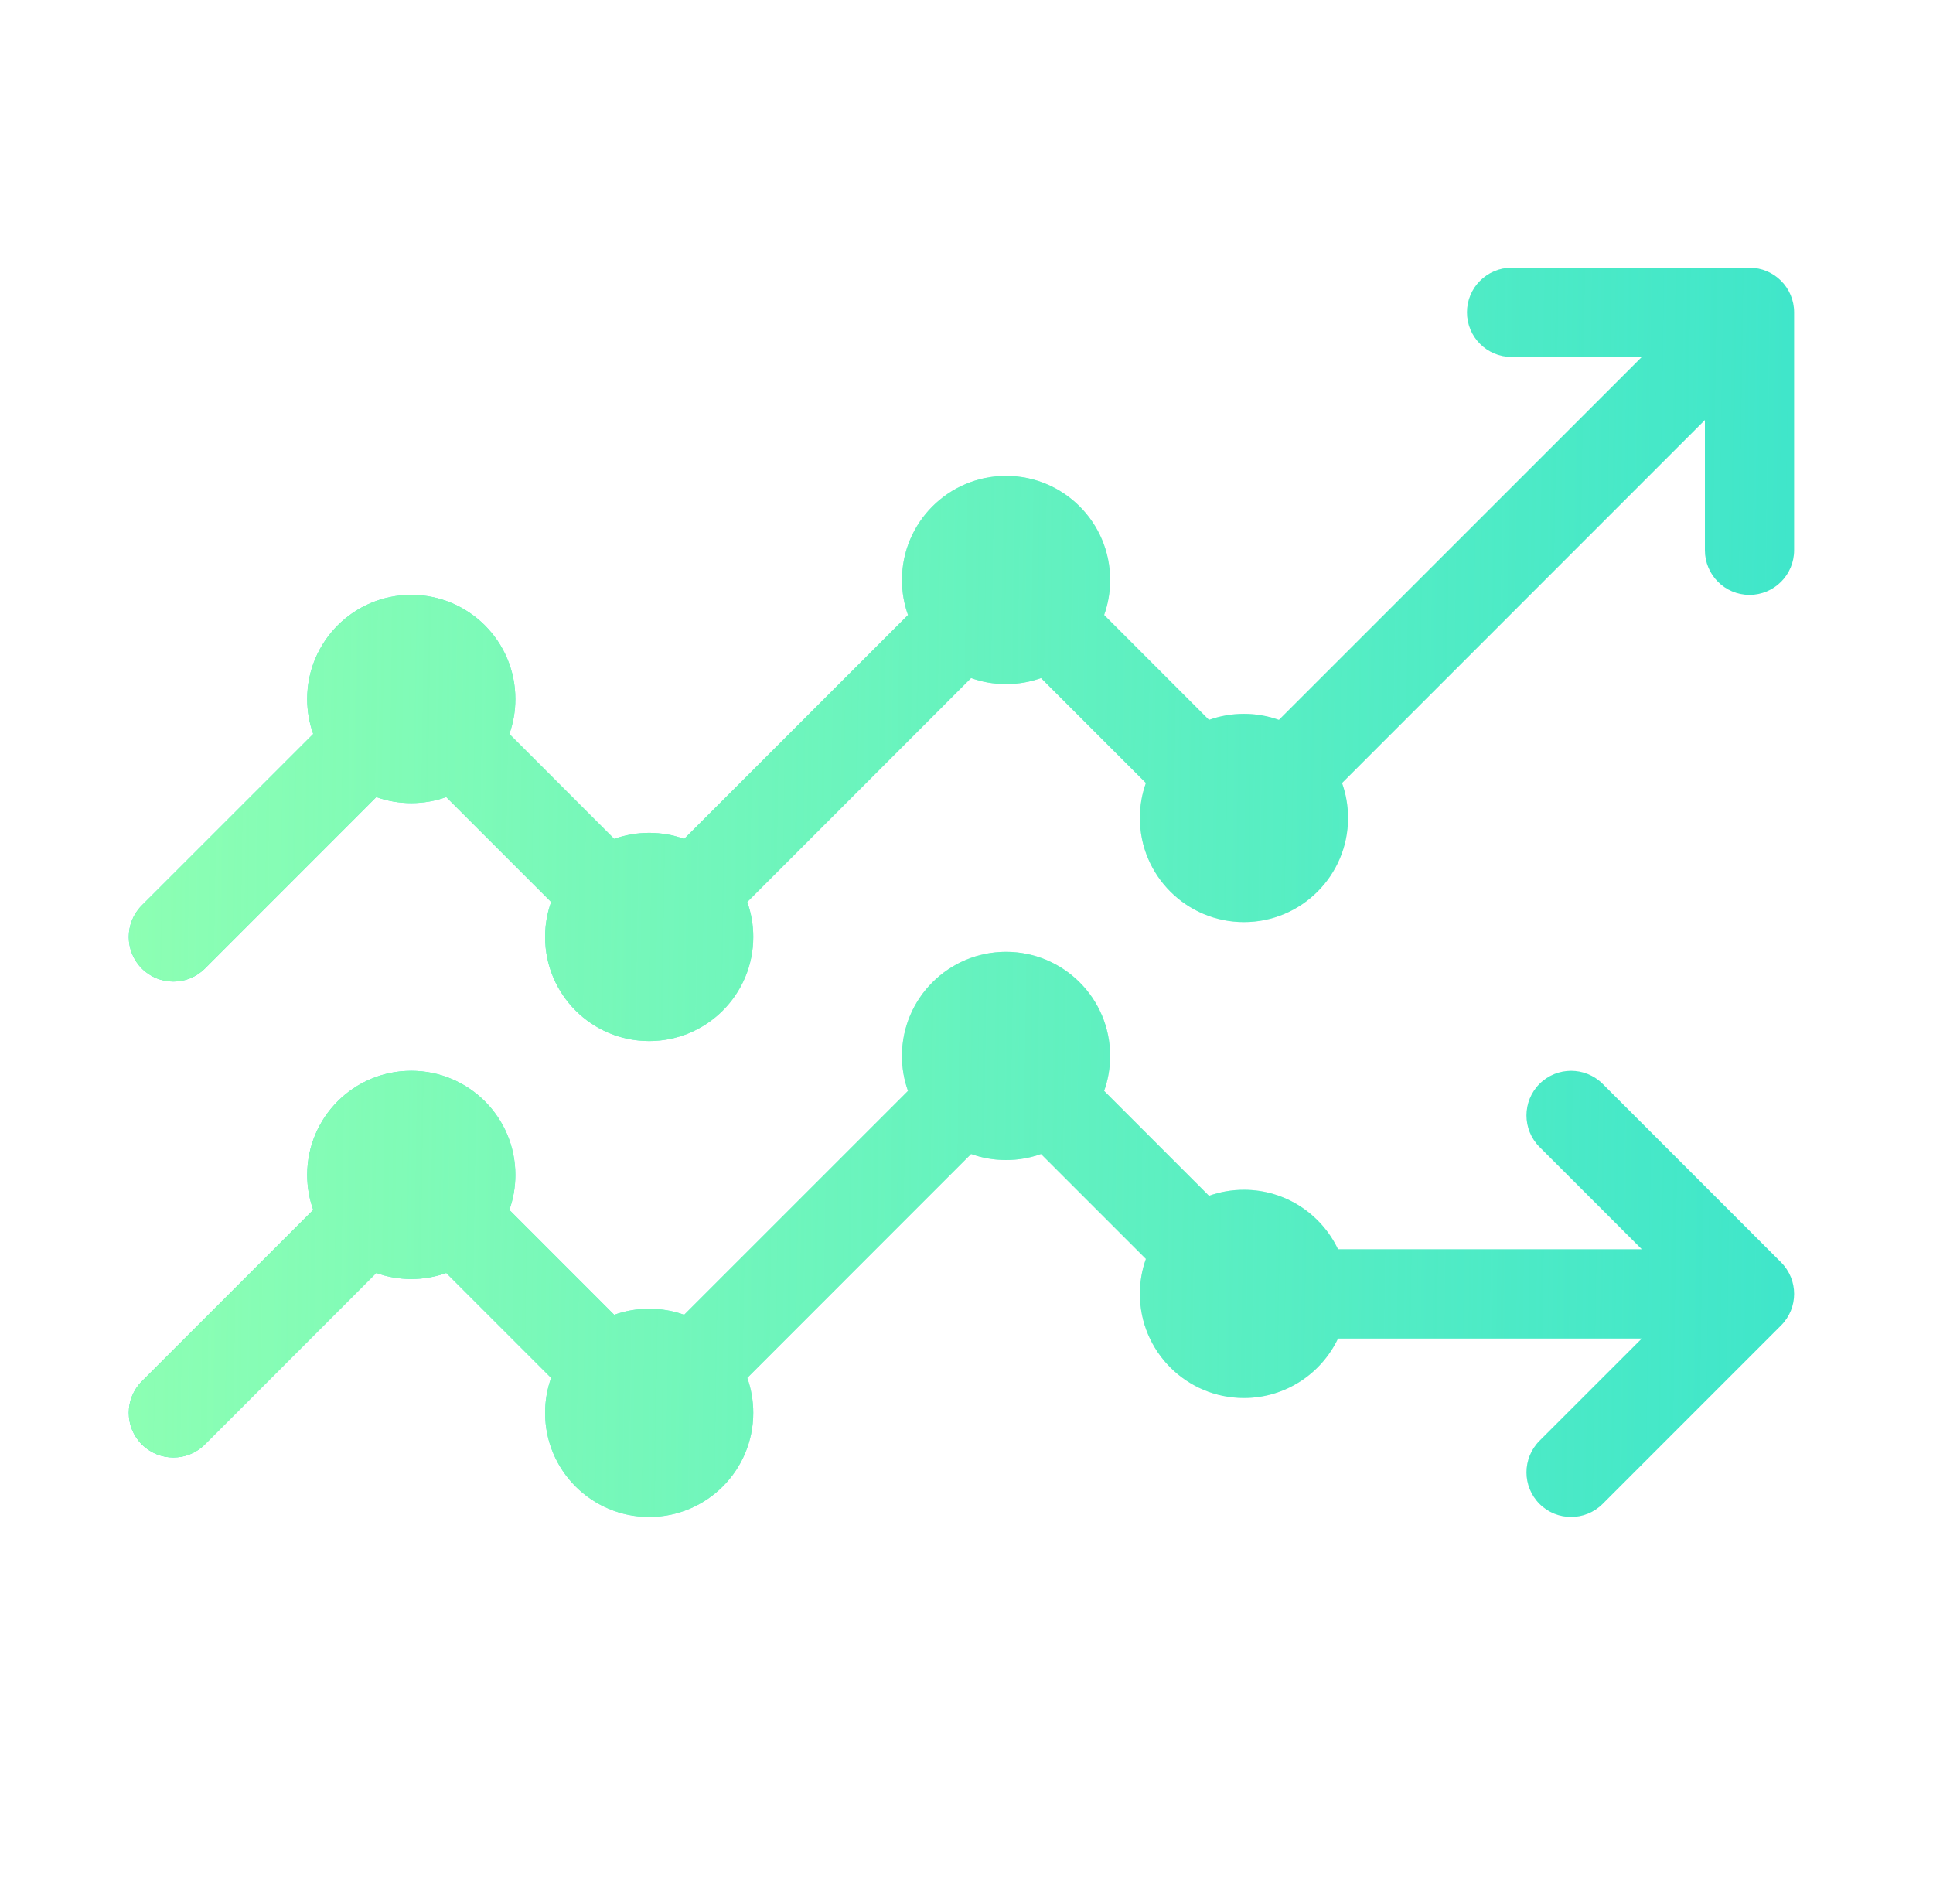
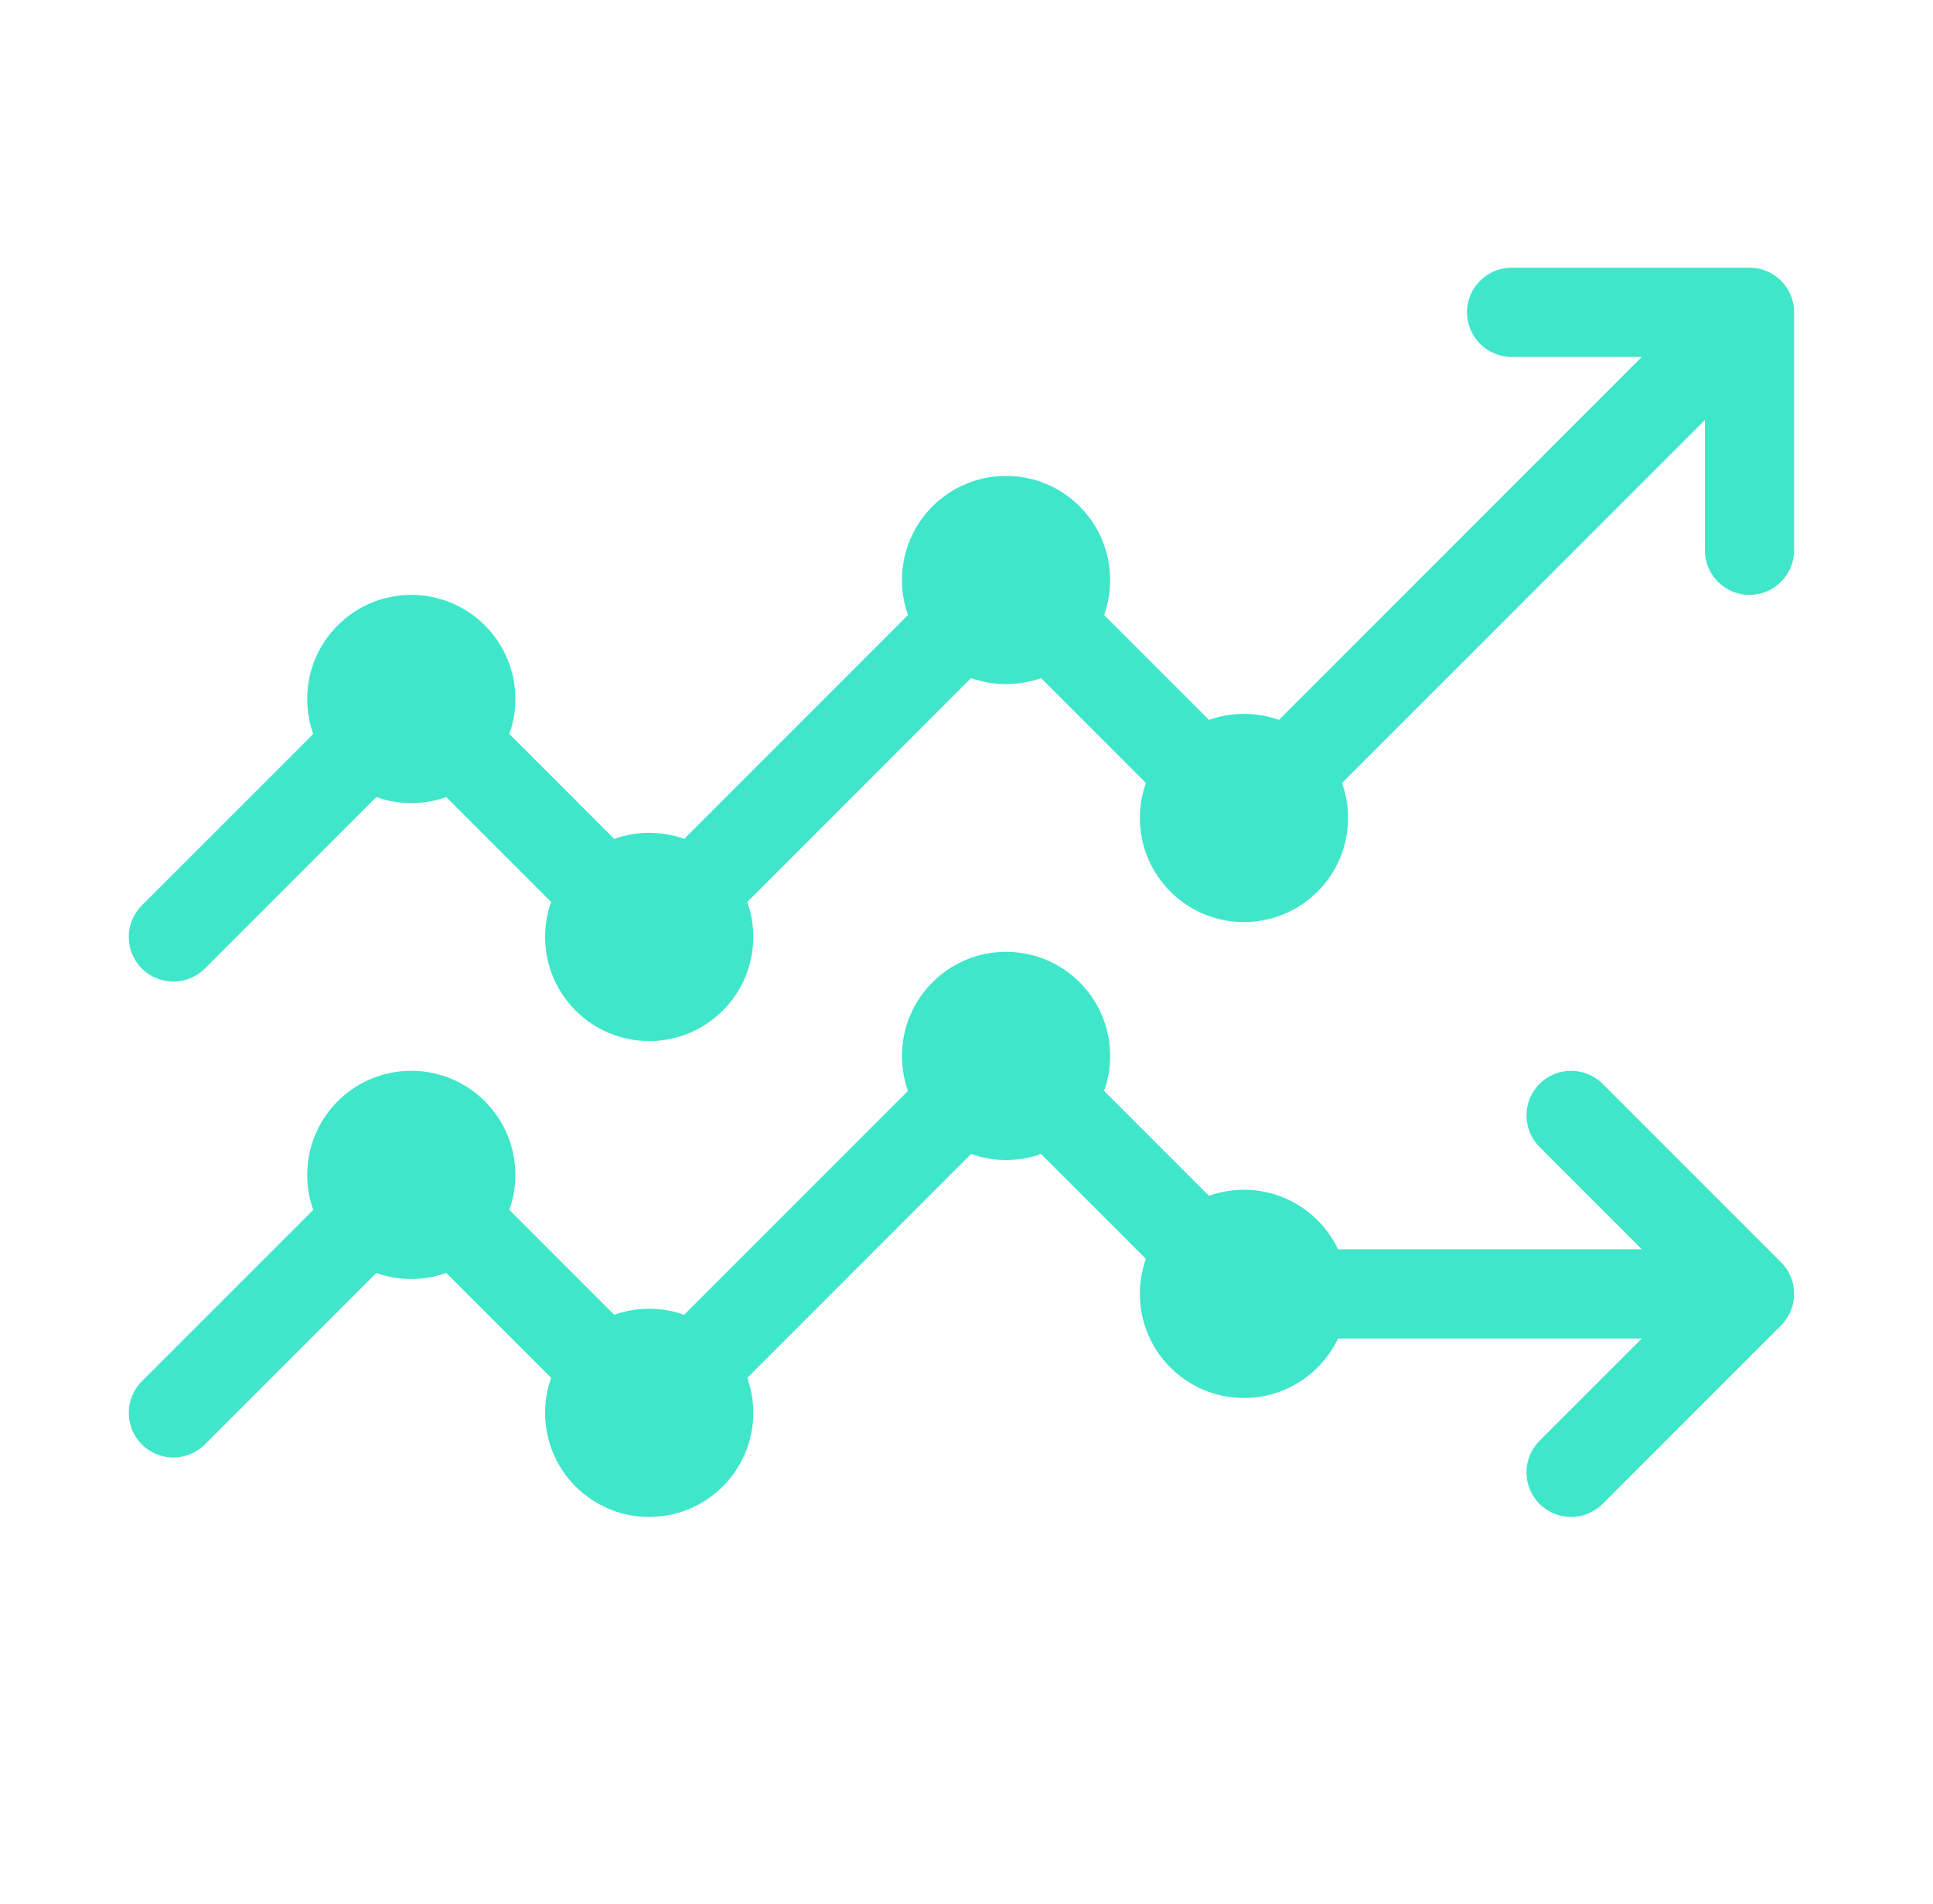
<svg xmlns="http://www.w3.org/2000/svg" width="65" height="64" fill="none" viewBox="0 0 65 64">
  <path fill="#3fe6ca" fill-rule="evenodd" d="M50.83 9C50.002 9 49.33 9.672 49.33 10.5C49.33 11.328 50.002 12 50.83 12H55.209L43.006 24.203C42.639 24.071 42.243 24 41.83 24C41.417 24 41.022 24.071 40.654 24.203L37.128 20.676C37.259 20.309 37.33 19.913 37.33 19.5C37.33 17.567 35.763 16 33.83 16C31.897 16 30.33 17.567 30.33 19.5C30.33 19.913 30.401 20.309 30.533 20.676L23.006 28.203C22.639 28.071 22.243 28 21.83 28C21.418 28 21.021 28.071 20.654 28.203L17.128 24.676C17.259 24.309 17.33 23.913 17.33 23.5C17.33 21.567 15.763 20 13.83 20C11.897 20 10.33 21.567 10.33 23.5C10.33 23.913 10.402 24.309 10.533 24.676L4.769 30.439C4.184 31.025 4.184 31.975 4.769 32.561C5.355 33.146 6.305 33.146 6.891 32.561L12.654 26.797C13.021 26.929 13.418 27 13.83 27C14.243 27 14.639 26.929 15.006 26.797L18.533 30.324C18.401 30.691 18.33 31.087 18.33 31.5C18.33 33.433 19.897 35 21.83 35C23.763 35 25.33 33.433 25.33 31.5C25.33 31.087 25.259 30.691 25.128 30.324L32.654 22.797C33.022 22.929 33.417 23 33.83 23C34.243 23 34.639 22.929 35.006 22.797L38.533 26.324C38.401 26.691 38.33 27.087 38.33 27.5C38.33 29.433 39.897 31 41.83 31C43.763 31 45.33 29.433 45.33 27.5C45.33 27.087 45.259 26.691 45.128 26.324L57.33 14.121V18.5C57.33 19.328 58.002 20 58.83 20C59.658 20 60.33 19.328 60.33 18.5V10.5C60.33 9.672 59.658 9 58.83 9H50.83ZM30.533 36.676C30.401 36.309 30.33 35.913 30.33 35.5C30.33 33.567 31.897 32 33.83 32C35.763 32 37.33 33.567 37.33 35.5C37.33 35.913 37.259 36.309 37.128 36.676L40.654 40.203C41.022 40.071 41.417 40 41.83 40C43.226 40 44.431 40.818 44.993 42H55.209L51.769 38.561C51.184 37.975 51.184 37.025 51.769 36.439C52.355 35.854 53.305 35.854 53.891 36.439L59.891 42.439C60.477 43.025 60.477 43.975 59.891 44.561L53.891 50.561C53.305 51.146 52.355 51.146 51.769 50.561C51.184 49.975 51.184 49.025 51.769 48.439L55.209 45H44.993C44.431 46.182 43.226 47 41.83 47C39.897 47 38.33 45.433 38.33 43.5C38.33 43.087 38.401 42.691 38.533 42.324L35.006 38.797C34.639 38.929 34.243 39 33.83 39C33.417 39 33.022 38.929 32.654 38.797L25.128 46.324C25.259 46.691 25.33 47.087 25.33 47.5C25.33 49.433 23.763 51 21.83 51C19.897 51 18.33 49.433 18.33 47.5C18.33 47.087 18.401 46.691 18.533 46.324L15.006 42.797C14.639 42.929 14.243 43 13.83 43C13.418 43 13.021 42.929 12.654 42.797L6.891 48.561C6.305 49.146 5.355 49.146 4.769 48.561C4.184 47.975 4.184 47.025 4.769 46.439L10.533 40.676C10.402 40.309 10.33 39.913 10.33 39.5C10.33 37.567 11.897 36 13.83 36C15.763 36 17.33 37.567 17.33 39.5C17.33 39.913 17.259 40.309 17.128 40.676L20.654 44.203C21.021 44.071 21.418 44 21.83 44C22.243 44 22.639 44.071 23.006 44.203L30.533 36.676Z" clip-rule="evenodd" />
-   <path fill="url(#paint0_linear_67_1075)" fill-rule="evenodd" d="M50.83 9C50.002 9 49.33 9.672 49.33 10.5C49.33 11.328 50.002 12 50.83 12H55.209L43.006 24.203C42.639 24.071 42.243 24 41.83 24C41.417 24 41.022 24.071 40.654 24.203L37.128 20.676C37.259 20.309 37.33 19.913 37.33 19.5C37.33 17.567 35.763 16 33.83 16C31.897 16 30.33 17.567 30.33 19.5C30.33 19.913 30.401 20.309 30.533 20.676L23.006 28.203C22.639 28.071 22.243 28 21.83 28C21.418 28 21.021 28.071 20.654 28.203L17.128 24.676C17.259 24.309 17.33 23.913 17.33 23.5C17.33 21.567 15.763 20 13.83 20C11.897 20 10.33 21.567 10.33 23.5C10.33 23.913 10.402 24.309 10.533 24.676L4.769 30.439C4.184 31.025 4.184 31.975 4.769 32.561C5.355 33.146 6.305 33.146 6.891 32.561L12.654 26.797C13.021 26.929 13.418 27 13.83 27C14.243 27 14.639 26.929 15.006 26.797L18.533 30.324C18.401 30.691 18.33 31.087 18.33 31.5C18.33 33.433 19.897 35 21.83 35C23.763 35 25.33 33.433 25.33 31.5C25.33 31.087 25.259 30.691 25.128 30.324L32.654 22.797C33.022 22.929 33.417 23 33.83 23C34.243 23 34.639 22.929 35.006 22.797L38.533 26.324C38.401 26.691 38.33 27.087 38.33 27.5C38.33 29.433 39.897 31 41.83 31C43.763 31 45.33 29.433 45.33 27.5C45.33 27.087 45.259 26.691 45.128 26.324L57.33 14.121V18.5C57.33 19.328 58.002 20 58.83 20C59.658 20 60.33 19.328 60.33 18.5V10.5C60.33 9.672 59.658 9 58.83 9H50.83ZM30.533 36.676C30.401 36.309 30.33 35.913 30.33 35.5C30.33 33.567 31.897 32 33.83 32C35.763 32 37.33 33.567 37.33 35.5C37.33 35.913 37.259 36.309 37.128 36.676L40.654 40.203C41.022 40.071 41.417 40 41.83 40C43.226 40 44.431 40.818 44.993 42H55.209L51.769 38.561C51.184 37.975 51.184 37.025 51.769 36.439C52.355 35.854 53.305 35.854 53.891 36.439L59.891 42.439C60.477 43.025 60.477 43.975 59.891 44.561L53.891 50.561C53.305 51.146 52.355 51.146 51.769 50.561C51.184 49.975 51.184 49.025 51.769 48.439L55.209 45H44.993C44.431 46.182 43.226 47 41.83 47C39.897 47 38.33 45.433 38.33 43.5C38.33 43.087 38.401 42.691 38.533 42.324L35.006 38.797C34.639 38.929 34.243 39 33.83 39C33.417 39 33.022 38.929 32.654 38.797L25.128 46.324C25.259 46.691 25.33 47.087 25.33 47.5C25.33 49.433 23.763 51 21.83 51C19.897 51 18.33 49.433 18.33 47.5C18.33 47.087 18.401 46.691 18.533 46.324L15.006 42.797C14.639 42.929 14.243 43 13.83 43C13.418 43 13.021 42.929 12.654 42.797L6.891 48.561C6.305 49.146 5.355 49.146 4.769 48.561C4.184 47.975 4.184 47.025 4.769 46.439L10.533 40.676C10.402 40.309 10.33 39.913 10.33 39.5C10.33 37.567 11.897 36 13.83 36C15.763 36 17.33 37.567 17.33 39.5C17.33 39.913 17.259 40.309 17.128 40.676L20.654 44.203C21.021 44.071 21.418 44 21.83 44C22.243 44 22.639 44.071 23.006 44.203L30.533 36.676Z" clip-rule="evenodd" />
  <defs>
    <linearGradient id="paint0_linear_67_1075" x1="4.33" x2="60.952" y1="8.875" y2="9.732" gradientUnits="userSpaceOnUse">
      <stop stop-color="#8dffb3" />
      <stop offset="1" stop-color="#8dffb3" stop-opacity="0" />
    </linearGradient>
  </defs>
</svg>